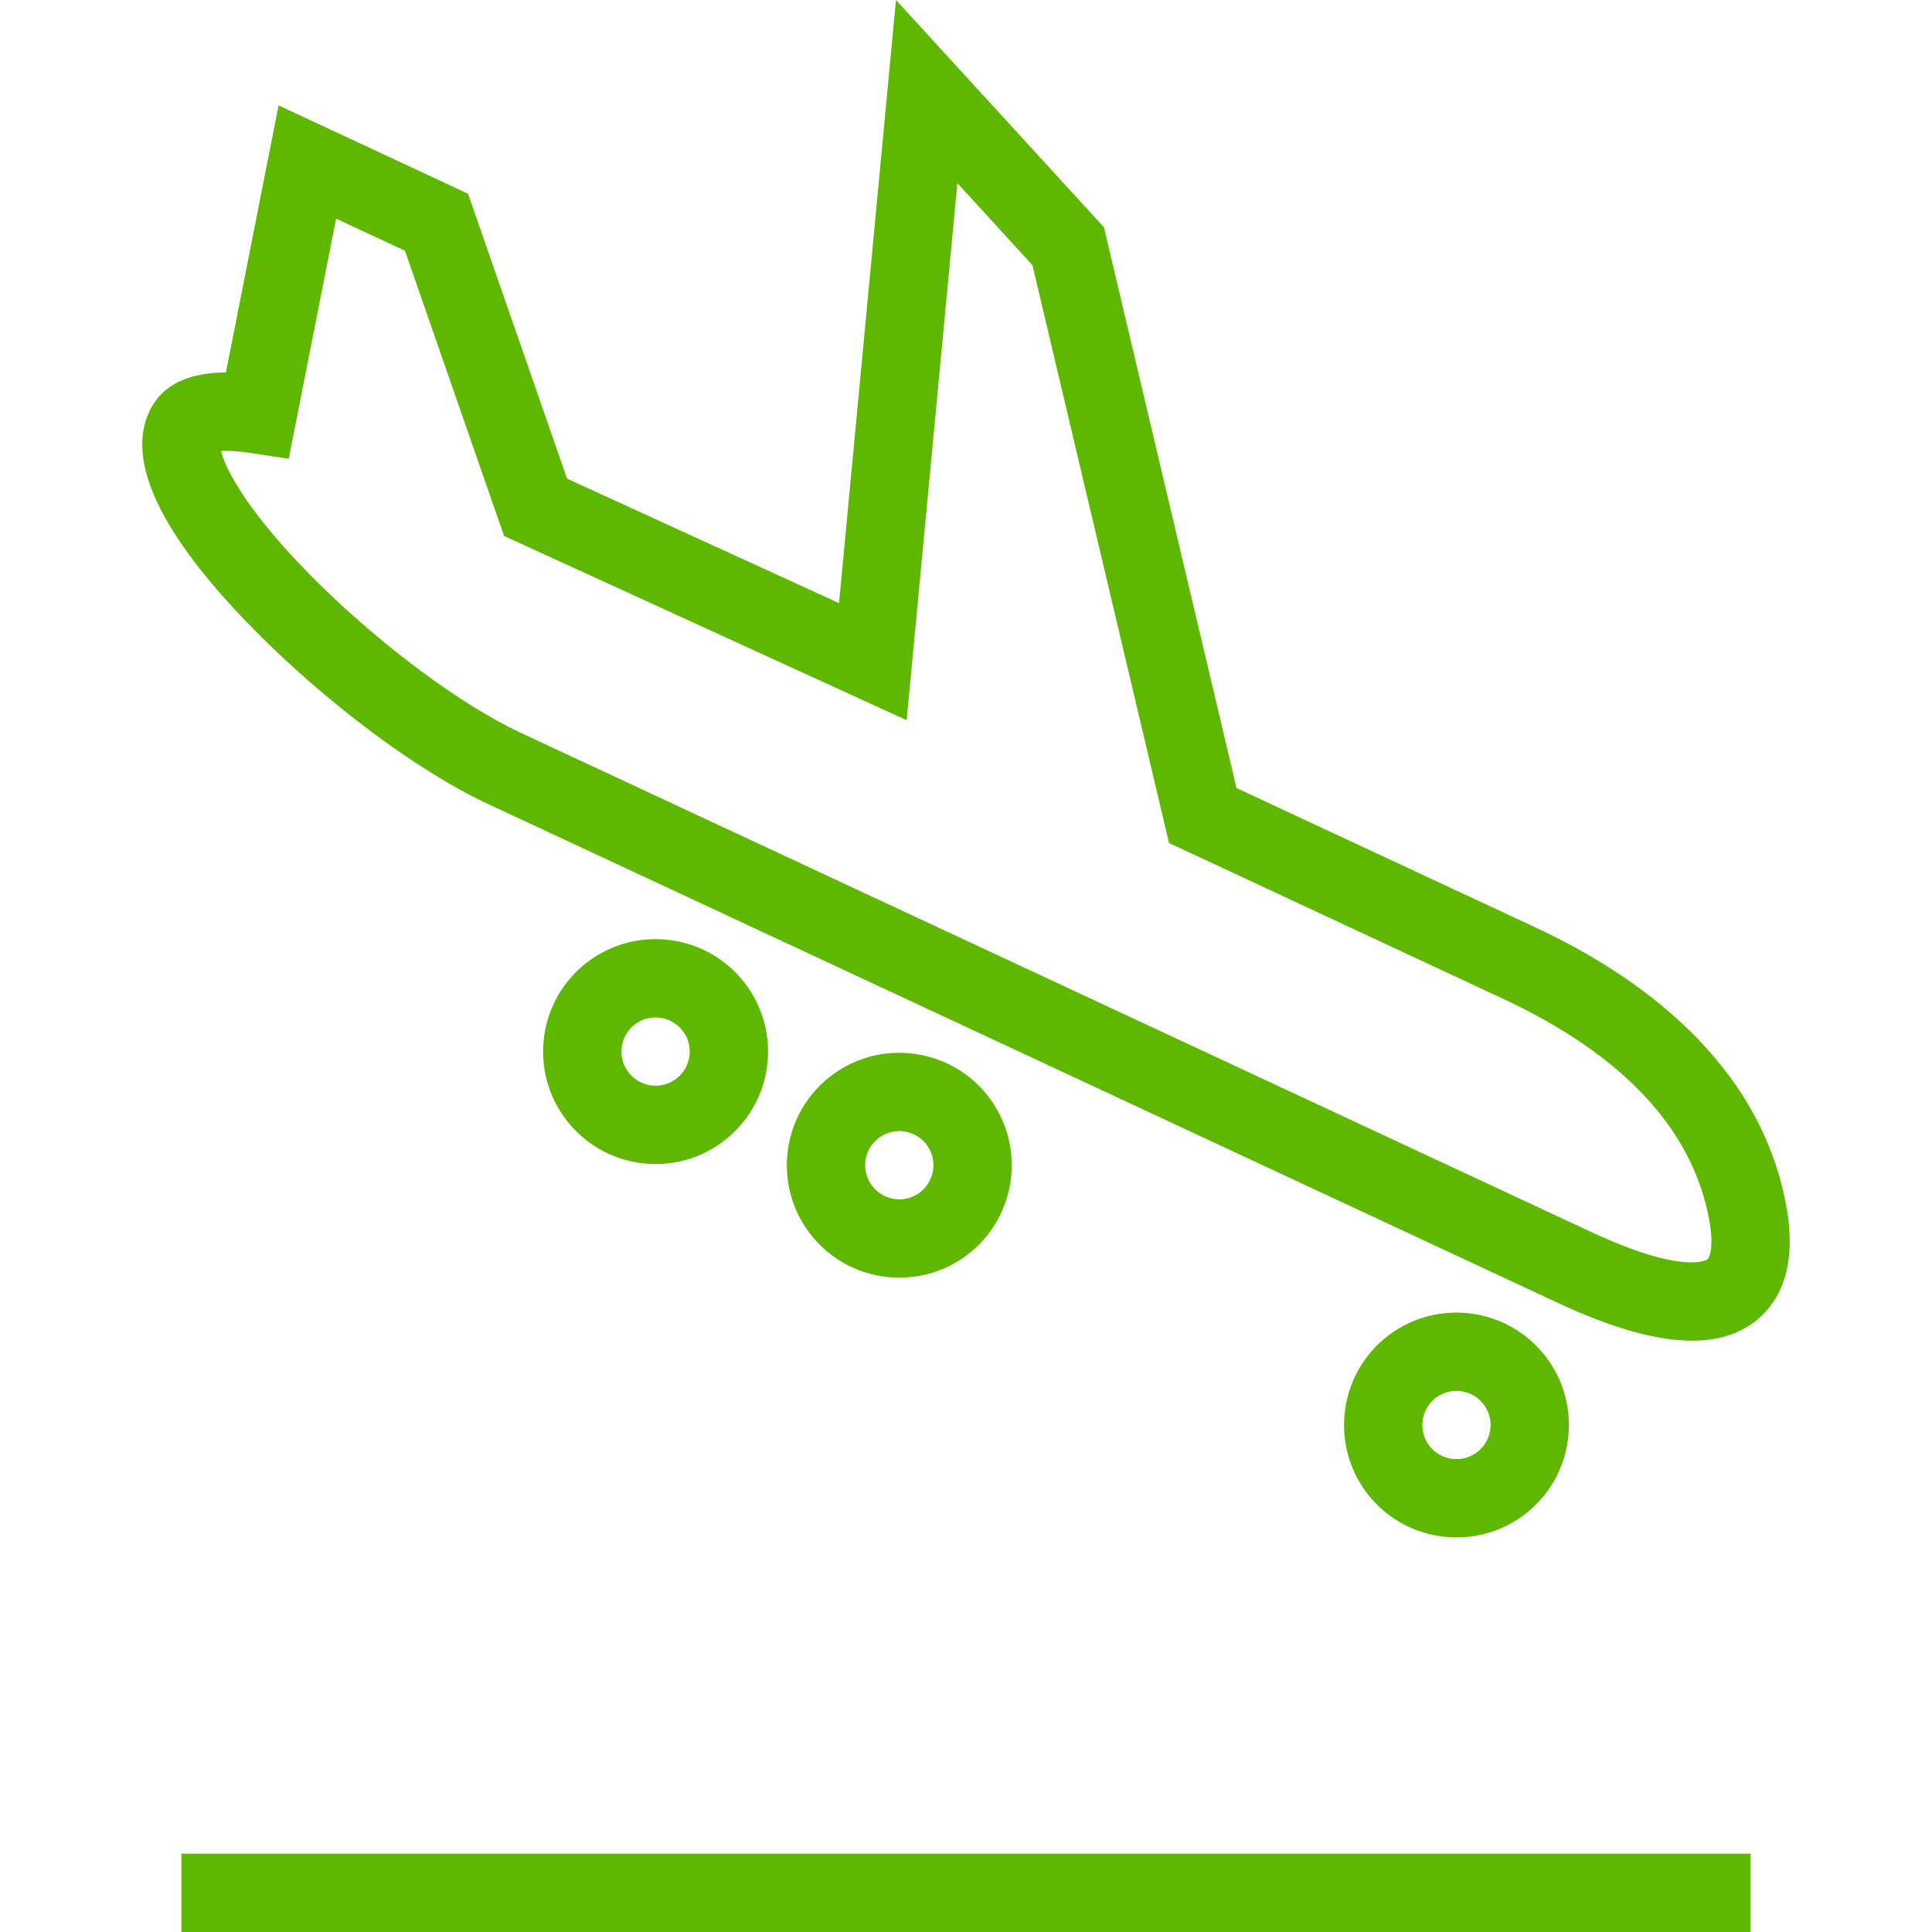
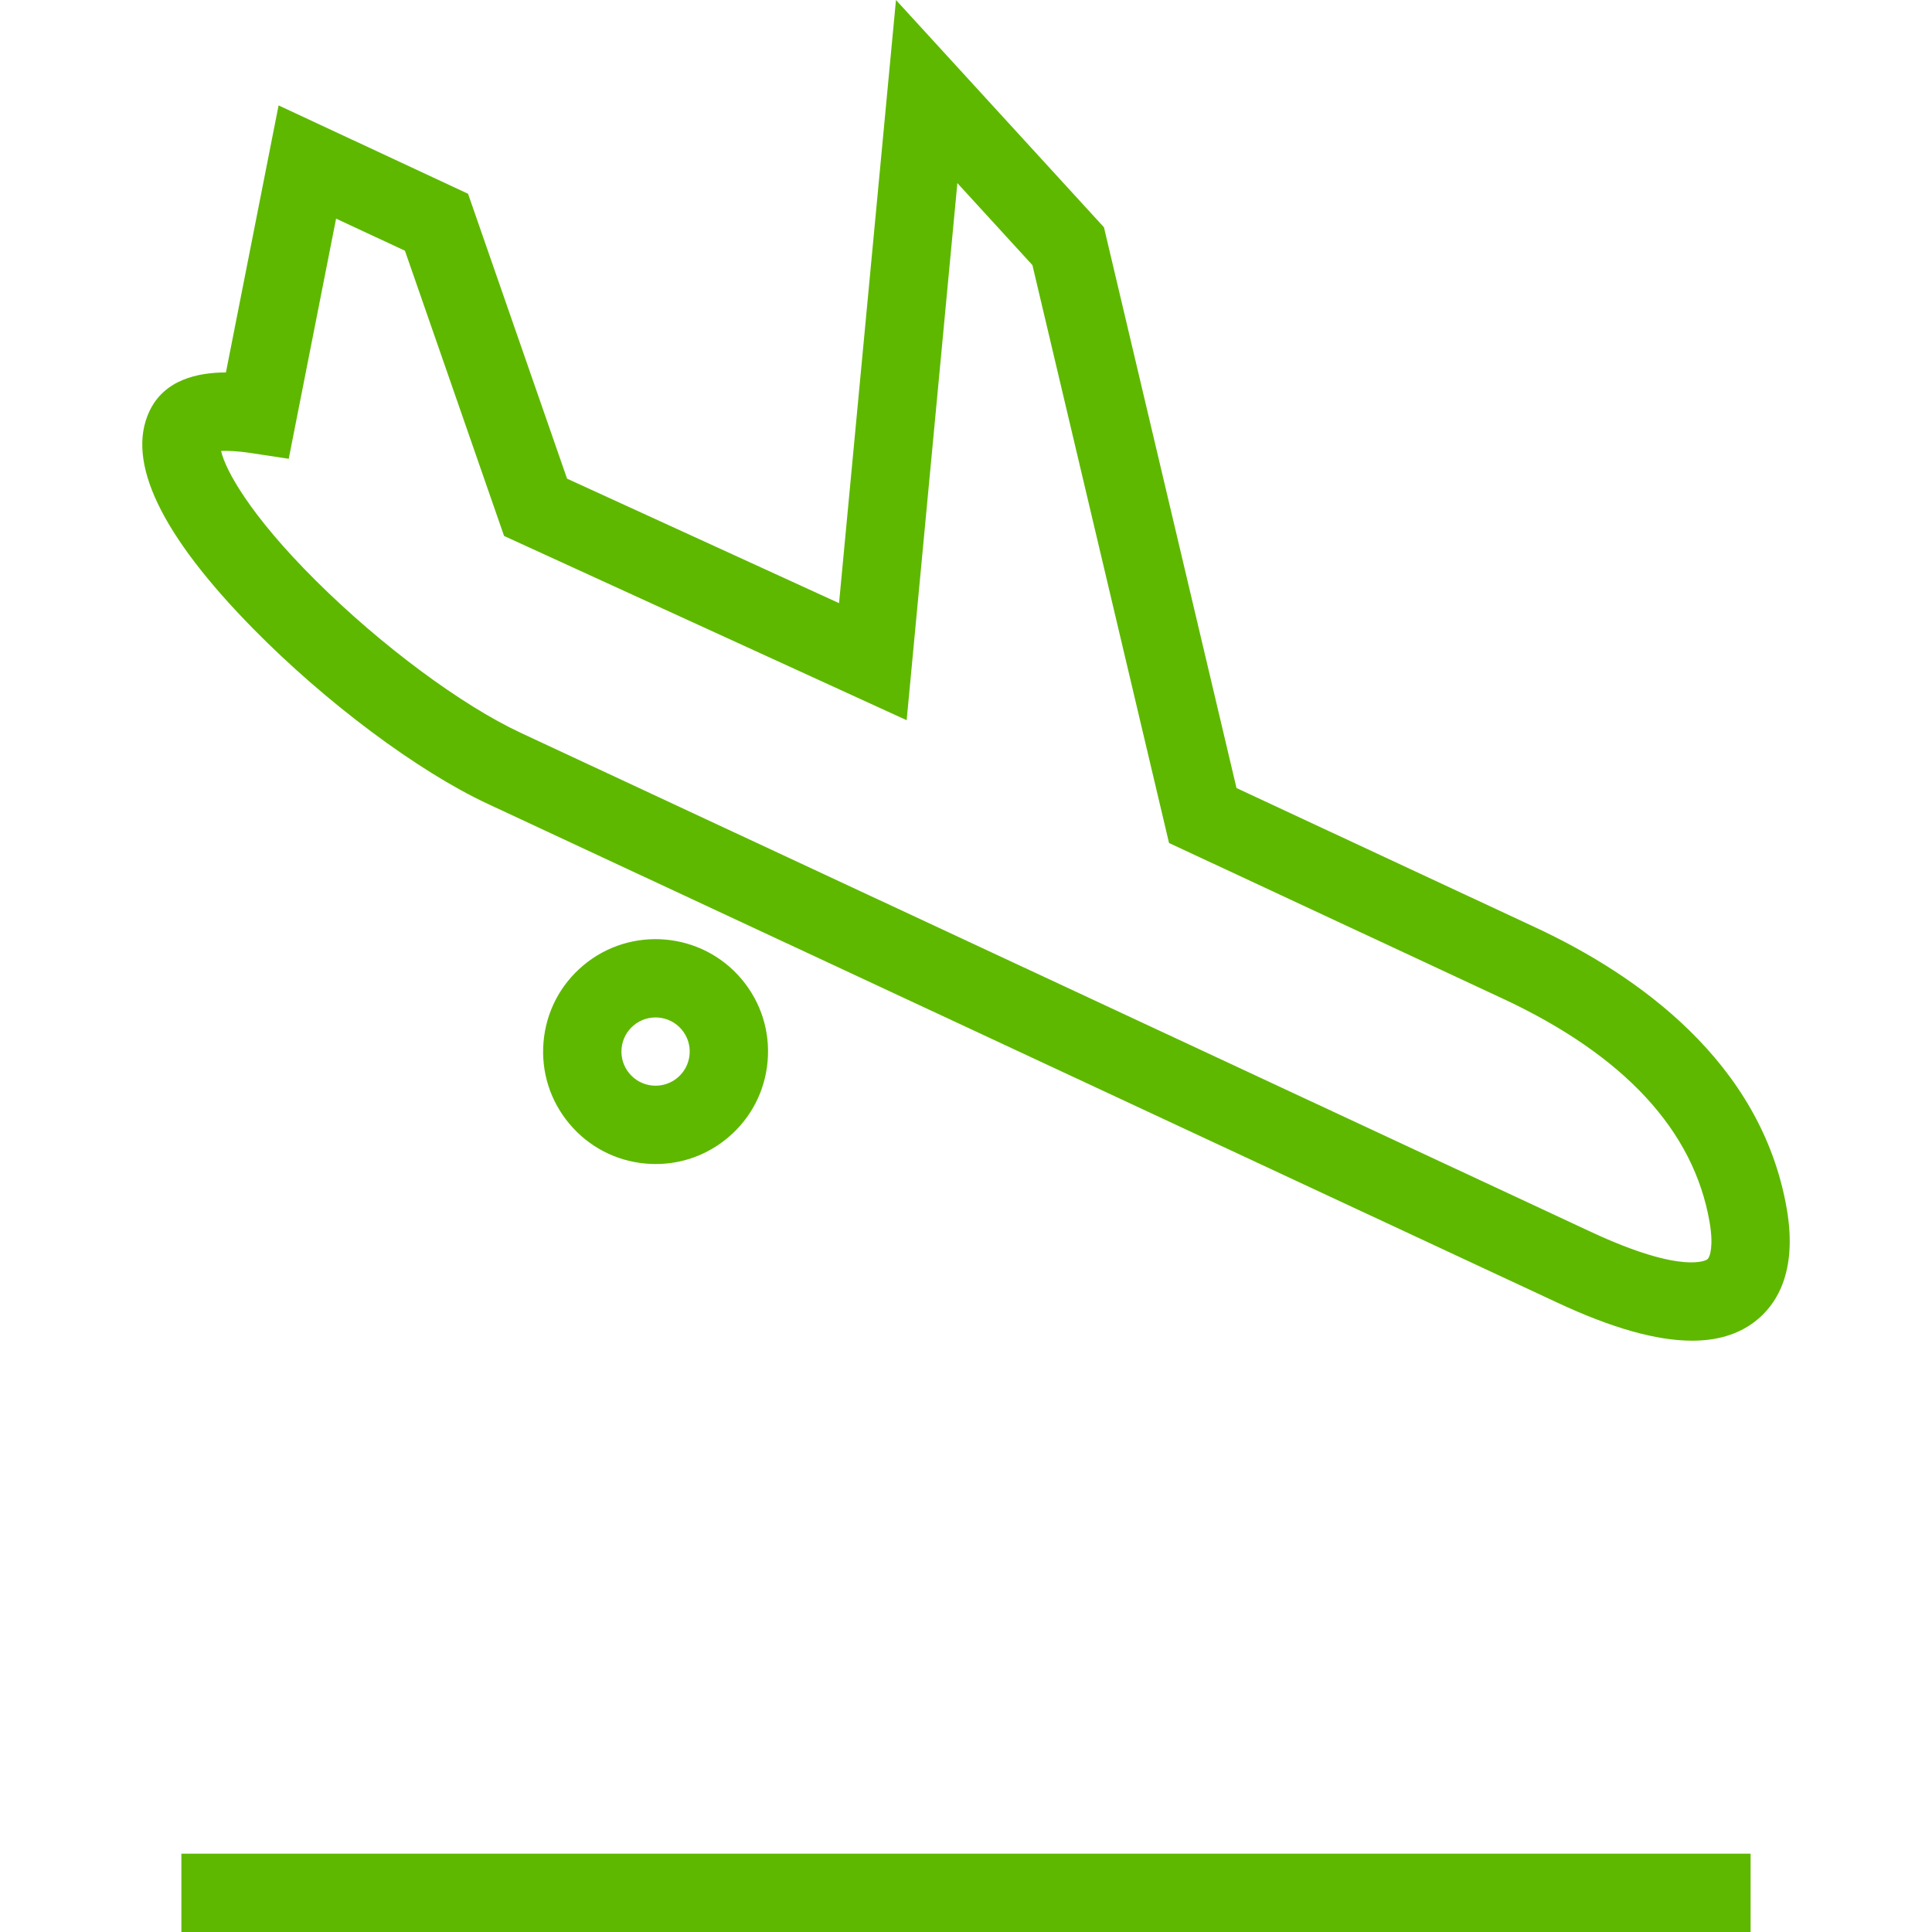
<svg xmlns="http://www.w3.org/2000/svg" xmlns:ns1="http://sodipodi.sourceforge.net/DTD/sodipodi-0.dtd" xmlns:ns2="http://www.inkscape.org/namespaces/inkscape" xmlns:xlink="http://www.w3.org/1999/xlink" version="1.1" id="Capa_1" x="0px" y="0px" viewBox="0 0 493.378 493.378" style="enable-background:new 0 0 493.378 493.378;" xml:space="preserve" ns1:docname="arrival.svg" ns2:version="0.92.5 (2060ec1f9f, 2020-04-08)">
  <defs id="defs909">
    <linearGradient ns2:collect="always" id="linearGradient917">
      <stop style="stop-color:#000000;stop-opacity:1;" offset="0" id="stop913" />
      <stop style="stop-color:#000000;stop-opacity:0;" offset="1" id="stop915" />
    </linearGradient>
    <linearGradient ns2:collect="always" xlink:href="#linearGradient917" id="linearGradient919" x1="36.332" y1="246.689" x2="457.046" y2="246.689" gradientUnits="userSpaceOnUse" />
  </defs>
  <ns1:namedview pagecolor="#ffffff" bordercolor="#666666" borderopacity="1" objecttolerance="10" gridtolerance="10" guidetolerance="10" ns2:pageopacity="0" ns2:pageshadow="2" ns2:window-width="1360" ns2:window-height="705" id="namedview907" showgrid="false" ns2:zoom="1.0863881" ns2:cx="246.22876" ns2:cy="246.22876" ns2:window-x="-8" ns2:window-y="-8" ns2:window-maximized="1" ns2:current-layer="g874" ns2:pagecheckerboard="0" />
  <g id="g874" style="fill:#005eb8;fill-opacity:1">
    <path d="M456.294,308.726L456.294,308.726c-6.49-37.701-38.456-59.887-64.129-71.858l-76.396-35.623L281.919,58.042L228.807,0   l-14.54,154.024l-69.455-31.787l-25.286-72.758L71.142,26.918L57.696,95.109c-7.177,0.02-15.767,1.824-19.563,9.966   c-5.981,12.829,2.949,31.502,26.545,55.501c18.517,18.832,42.016,36.38,59.868,44.705l273.273,127.43   c13.83,6.448,25.197,9.663,34.293,9.663c6.456,0,11.77-1.621,16.002-4.855C453.41,333.472,459.129,325.191,456.294,308.726z    M435.972,321.627c-0.056,0.041-5.811,4.097-29.699-7.043l-273.274-127.43c-15.152-7.065-35.693-22.319-52.33-38.861   c-16.913-16.817-23.135-28.325-24.204-33.127c1.491-0.085,3.95-0.029,7.806,0.557l9.462,1.438l12.094-61.329l17.585,8.2   l25.313,72.838l102.811,47.051l12.948-137.164l19.169,20.949l34.884,147.569l85.177,39.719   c31.051,14.479,48.839,33.698,52.871,57.125v0.001C437.593,317.98,436.771,321.017,435.972,321.627z" id="path864" style="fill:#5eb800;fill-opacity:1" />
    <path d="M164.912,297.148c0.854,0.074,1.705,0.111,2.552,0.111c6.733,0,13.191-2.342,18.411-6.722   c5.876-4.931,9.48-11.854,10.149-19.496c0.668-7.642-1.679-15.086-6.609-20.962c-10.178-12.132-28.328-13.72-40.46-3.541v0.001   c-5.876,4.931-9.48,11.854-10.149,19.496c-0.668,7.642,1.679,15.087,6.61,20.963C150.347,292.875,157.271,296.479,164.912,297.148z    M158.73,267.779c0.203-2.32,1.297-4.422,3.081-5.919c3.683-3.089,9.193-2.608,12.283,1.076c1.497,1.783,2.21,4.043,2.007,6.362   c-0.203,2.32-1.297,4.422-3.081,5.919c-1.784,1.496-4.043,2.207-6.364,2.007c-2.32-0.203-4.422-1.297-5.919-3.081   S158.527,270.099,158.73,267.779z" id="path866" style="fill:#5eb800;fill-opacity:1" />
-     <path d="M229.683,326.27c6.516,0,13.066-2.2,18.438-6.706c12.13-10.18,13.717-28.33,3.538-40.459   c-10.177-12.13-28.327-13.72-40.458-3.54c-5.877,4.931-9.481,11.854-10.15,19.496c-0.668,7.643,1.679,15.087,6.61,20.963   C213.332,322.783,221.48,326.27,229.683,326.27z M220.974,296.805c0.203-2.32,1.298-4.423,3.082-5.92   c1.783-1.496,4.046-2.206,6.363-2.006c2.32,0.203,4.422,1.297,5.919,3.082c1.497,1.783,2.21,4.043,2.007,6.363   c-0.203,2.319-1.298,4.422-3.081,5.918c-3.683,3.09-9.194,2.608-12.283-1.075C221.484,301.384,220.772,299.124,220.974,296.805z" id="path868" style="fill:#5eb800;fill-opacity:1" />
-     <path d="M371.955,392.612c6.516,0,13.067-2.2,18.438-6.706c5.876-4.931,9.479-11.855,10.148-19.497   c0.668-7.642-1.68-15.086-6.61-20.962c-10.178-12.131-28.326-13.72-40.458-3.54c-12.131,10.179-13.719,28.328-3.54,40.46   C355.606,389.127,363.753,392.612,371.955,392.612z M366.328,357.228c1.783-1.497,4.045-2.21,6.363-2.006   c2.32,0.203,4.422,1.297,5.919,3.082c1.497,1.783,2.21,4.043,2.007,6.363c-0.203,2.319-1.298,4.422-3.081,5.919   c-3.684,3.087-9.192,2.606-12.283-1.075C362.163,365.828,362.646,360.318,366.328,357.228z" id="path870" style="fill:#5eb800;fill-opacity:1" />
    <rect x="46.318" y="473.378" width="400.734" height="20" id="rect872" style="fill:#5eb800;fill-opacity:1" />
  </g>
  <g id="g876">
</g>
  <g id="g878">
</g>
  <g id="g880">
</g>
  <g id="g882">
</g>
  <g id="g884">
</g>
  <g id="g886">
</g>
  <g id="g888">
</g>
  <g id="g890">
</g>
  <g id="g892">
</g>
  <g id="g894">
</g>
  <g id="g896">
</g>
  <g id="g898">
</g>
  <g id="g900">
</g>
  <g id="g902">
</g>
  <g id="g904">
</g>
</svg>